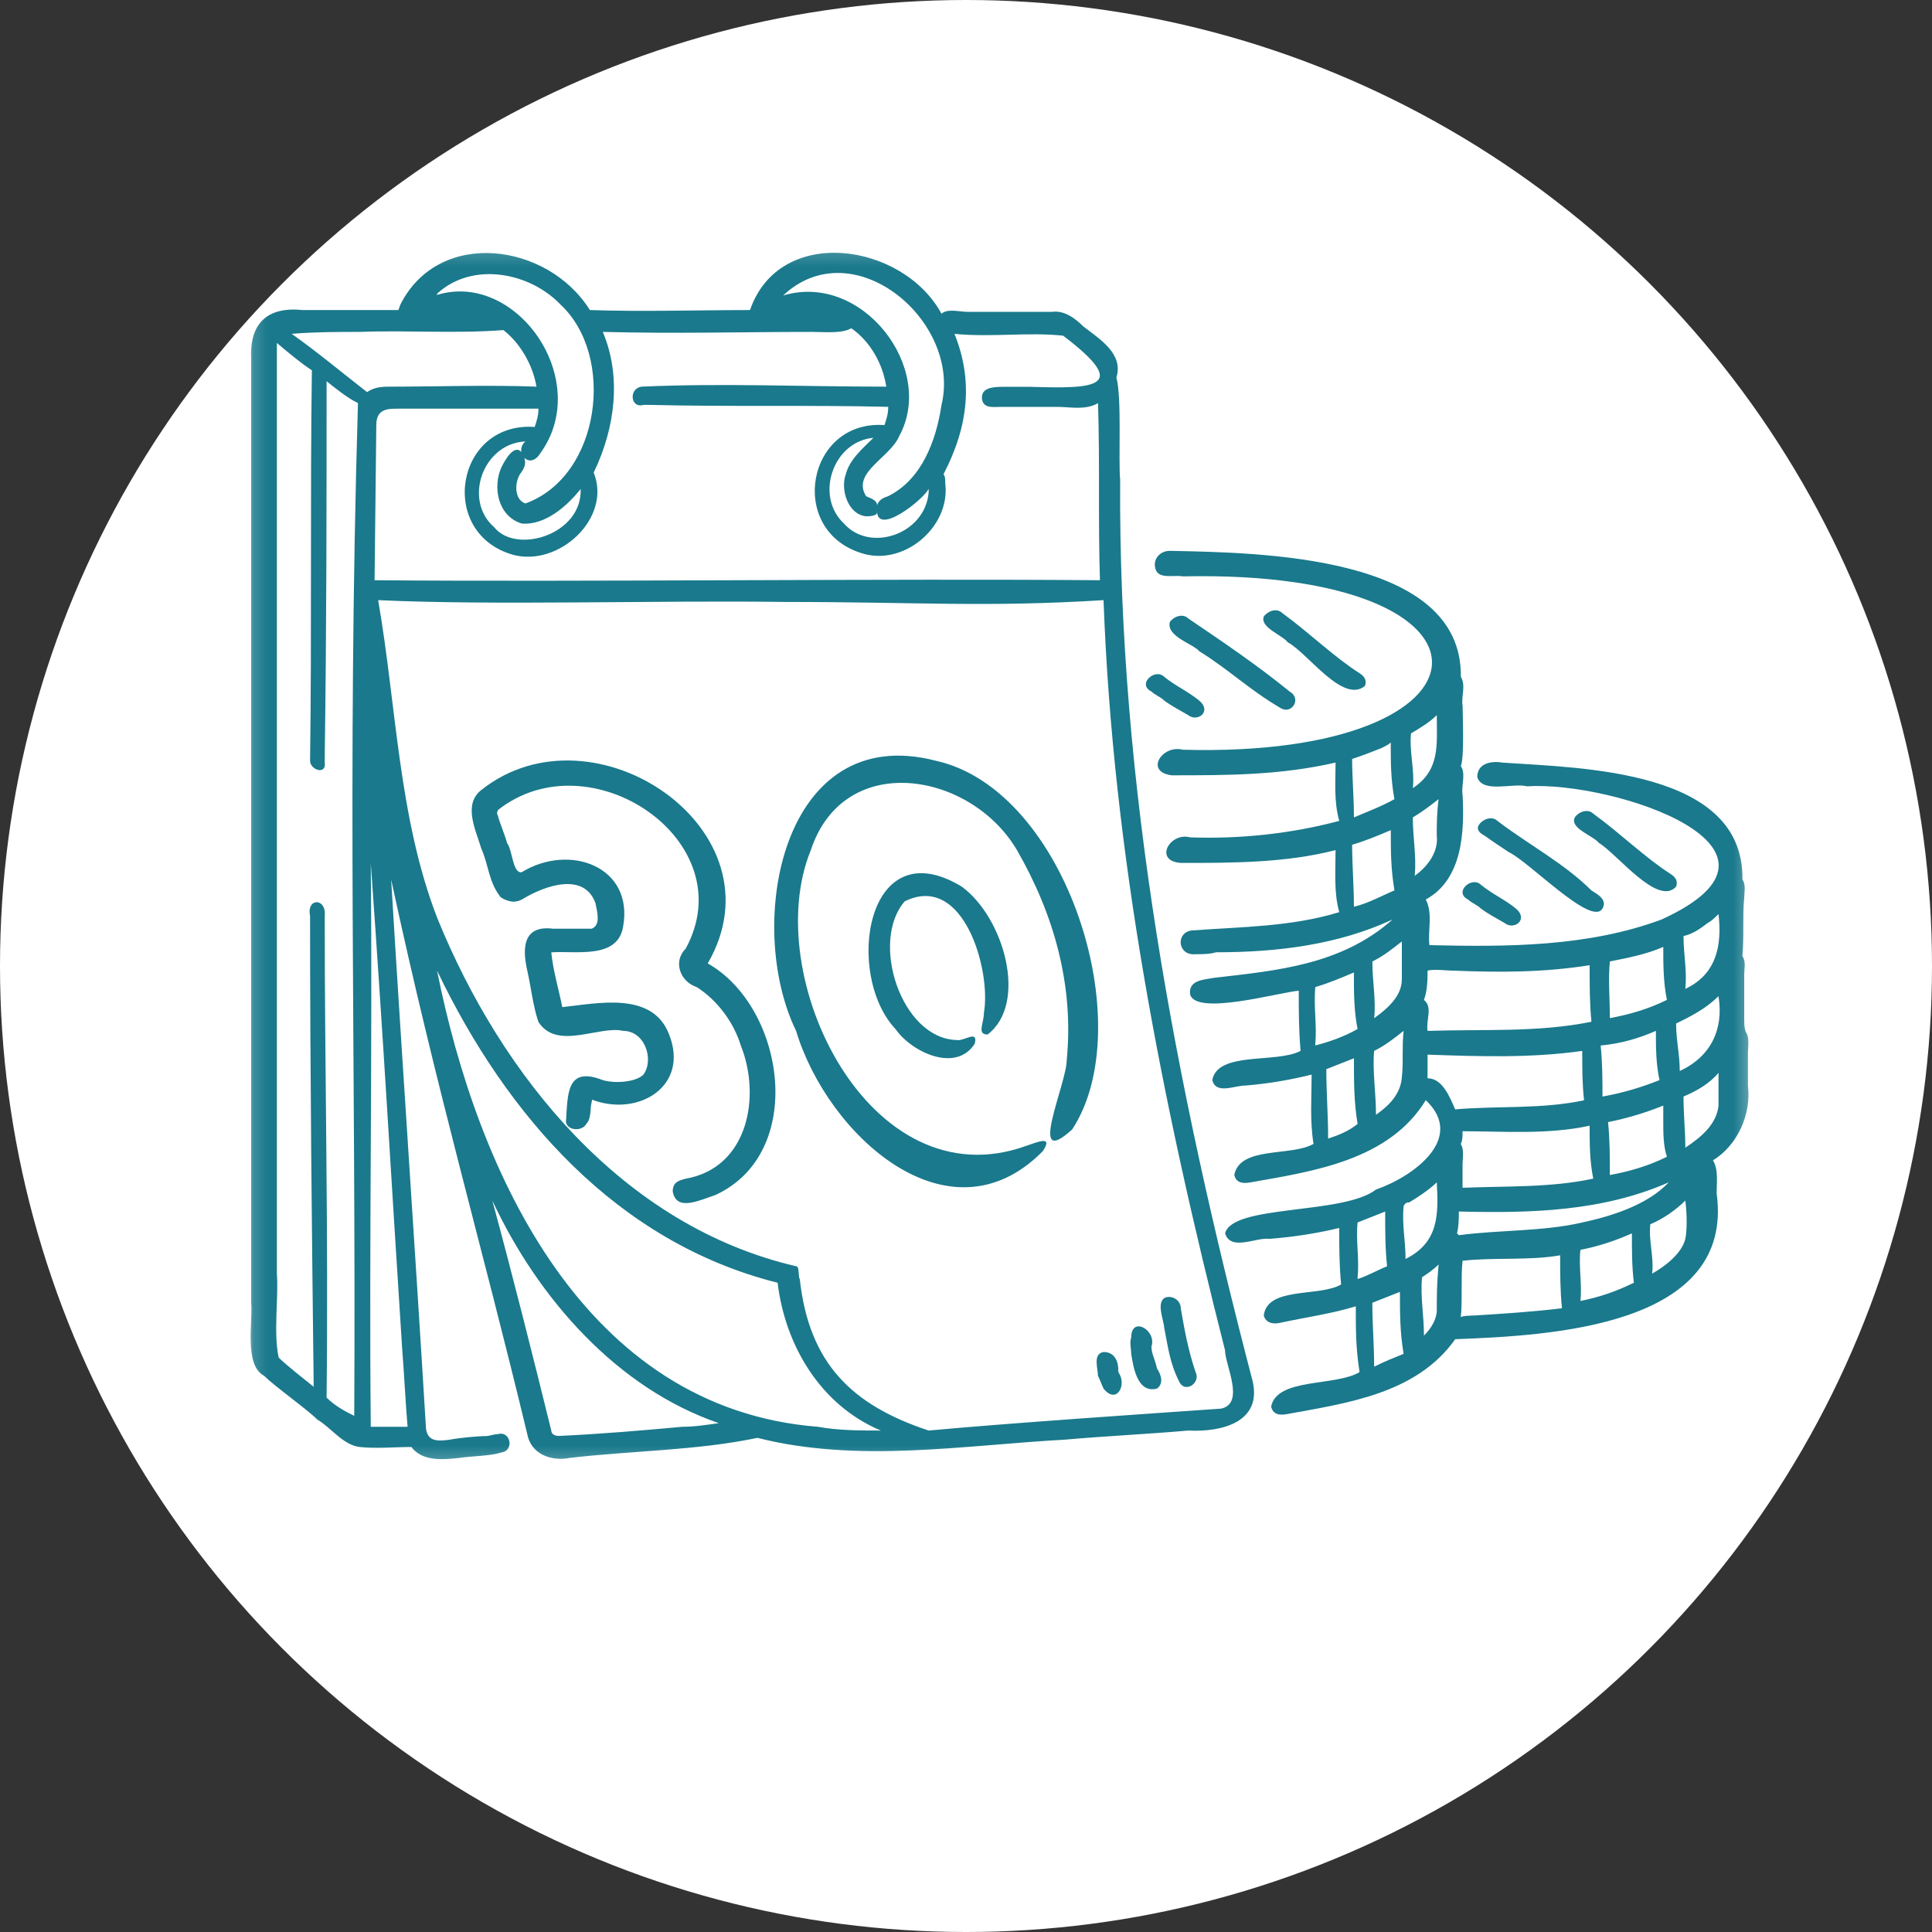
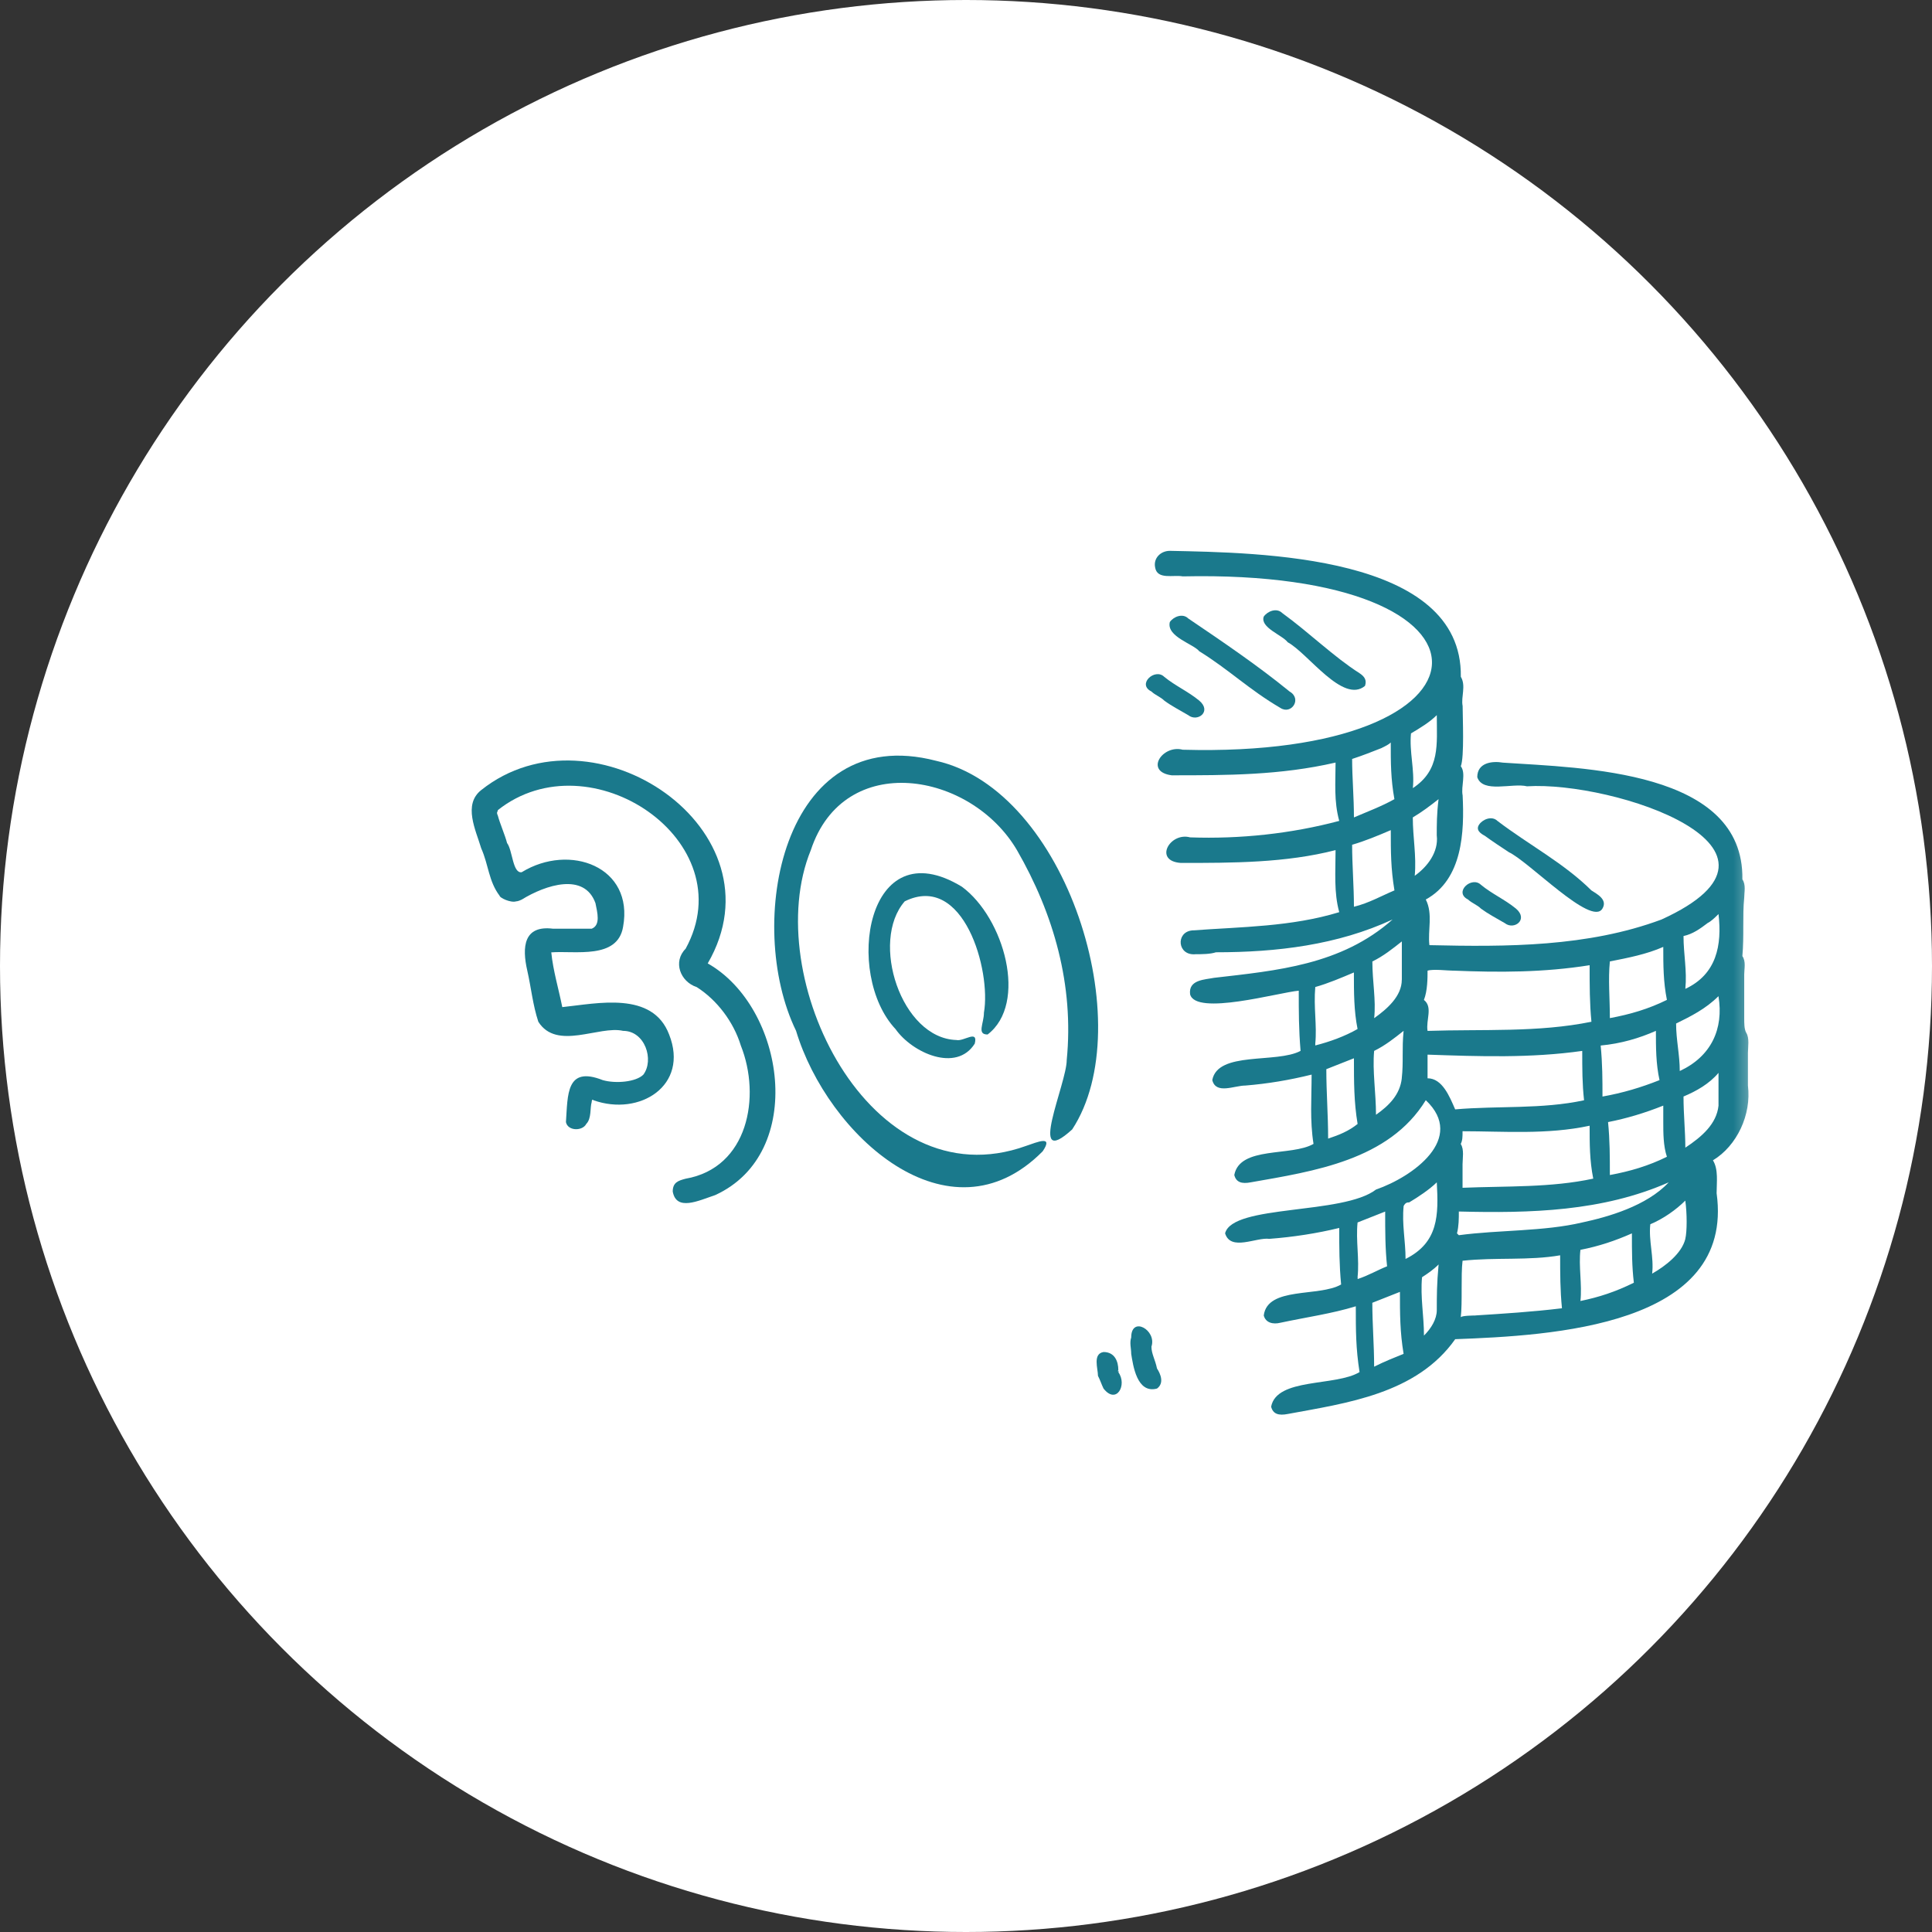
<svg xmlns="http://www.w3.org/2000/svg" width="141" height="141" viewBox="0 0 141 141" fill="none">
  <rect x="0" y="0" width="141" height="141" fill="#333333" stroke="none" />
  <circle cx="70.5" cy="70.5" r="70.5" fill="white" />
  <g clip-path="url(#clip0_4810_54)">
    <path d="M74.891 83.627C75.704 83.355 76.907 82.821 76.1 84.02C69.251 90.949 60.383 82.828 58.097 75.23C54.34 67.511 57.026 52.59 68.316 55.524C77.854 57.653 83.227 74.837 78.251 82.425C74.891 85.49 77.851 79.097 77.851 77.362C78.39 71.903 76.907 66.708 74.22 62.045C70.863 56.323 61.596 54.719 59.174 62.045C55.411 71.238 63.472 87.753 74.891 83.627Z" fill="#1A798C" />
    <path d="M38.085 63.649C41.577 61.514 46.279 63.247 45.473 67.645C45.067 70.036 41.974 69.371 40.233 69.505C40.365 70.838 40.771 72.171 41.036 73.501C43.59 73.235 47.62 72.308 48.833 75.498C50.31 79.228 46.679 81.492 43.319 80.299C43.183 80.159 43.183 80.43 43.183 80.43C43.051 80.833 43.183 81.629 42.787 82.025C42.513 82.559 41.442 82.559 41.303 81.894C41.442 79.897 41.303 77.768 43.99 78.829C44.934 79.1 46.411 78.966 46.95 78.433C47.756 77.365 47.082 75.233 45.473 75.233C43.722 74.83 40.63 76.697 39.288 74.568C38.888 73.37 38.756 72.037 38.482 70.838C38.085 69.109 38.217 67.507 40.365 67.779H43.183C43.854 67.511 43.59 66.581 43.457 65.912C42.645 63.653 39.823 64.58 38.082 65.65C37.899 65.738 37.764 65.781 37.676 65.781C37.273 65.912 36.466 65.519 36.466 65.379C35.66 64.321 35.66 63.119 35.122 61.917C34.725 60.584 33.777 58.718 35.122 57.659C43.319 51.133 57.291 60.587 51.651 70.311C57.291 73.501 58.91 84.157 52.19 87.222C50.981 87.625 49.362 88.421 49.097 86.96C49.097 86.295 49.504 86.164 50.036 86.024C54.605 85.228 55.55 80.031 54.067 76.307C53.535 74.571 52.325 72.979 50.848 72.04C49.639 71.643 49.097 70.183 50.036 69.243C54.341 61.383 43.051 53.795 36.334 59.123C36.334 59.255 36.202 59.255 36.334 59.526C36.466 60.05 36.873 60.99 37.005 61.524C37.411 62.048 37.411 63.784 38.085 63.653V63.649Z" fill="#1A798C" />
    <path d="M37.81 64.317C37.722 64.405 37.678 64.492 37.678 64.579L37.81 64.317Z" fill="#1A798C" />
    <path d="M72.074 75.499C71.271 75.499 71.809 74.699 71.809 73.903C72.348 70.838 70.332 63.653 66.028 65.781C63.477 68.709 65.763 75.77 69.794 75.901C70.332 76.032 71.403 75.102 71.139 76.166C69.794 78.302 66.569 76.831 65.357 75.105C61.6 71.11 63.209 60.456 70.2 64.714C73.286 66.983 75.037 73.239 72.074 75.502V75.499Z" fill="#1A798C" />
    <path d="M80.131 100.407C80.131 99.874 79.734 98.806 80.537 98.672C81.341 98.672 81.618 99.337 81.618 100.005C81.476 100.145 81.75 100.005 81.618 100.145C82.288 101.075 81.476 102.536 80.537 101.338C80.405 101.075 80.273 100.673 80.131 100.411V100.407Z" fill="#1A798C" />
    <path d="M82.557 98.803C82.557 98.407 82.425 98.004 82.557 97.611C82.557 96.006 84.44 97.077 84.034 98.279C84.034 98.806 84.301 99.206 84.44 99.874C84.704 100.276 84.978 100.944 84.44 101.338C82.963 101.74 82.689 99.612 82.557 98.806V98.803Z" fill="#1A798C" />
    <mask id="mask0_4810_54" style="mask-type:luminance" maskUnits="userSpaceOnUse" x="18" y="18" width="110" height="89">
-       <path d="M127.74 18.148H18.15V106.797H127.74V18.148Z" fill="white" />
-     </mask>
+       </mask>
    <g mask="url(#mask0_4810_54)">
      <path d="M84.968 96.946C84.968 96.412 84.297 94.948 85.106 94.677C85.645 94.546 86.174 94.948 86.174 95.476C86.448 97.077 86.716 98.541 87.254 100.136C87.66 100.941 86.451 101.737 86.045 100.804C85.371 99.471 85.242 98.279 84.974 96.946H84.968Z" fill="#1A798C" />
      <path d="M89.141 102.802C83.359 103.204 73.55 103.869 67.774 104.403C62.128 102.536 59.042 99.471 58.368 93.344C58.236 93.213 58.368 92.413 58.103 92.413C45.472 89.479 36.605 78.561 31.903 66.977C29.075 59.654 28.94 51.523 27.598 43.8C36.198 44.197 47.752 43.8 57.291 43.931C66.968 43.931 71.938 44.334 80.538 43.8C81.209 62.314 84.833 80.558 89.403 98.538C89.403 99.608 90.879 102.402 89.138 102.798L89.141 102.802ZM59.713 104.131C42.645 102.798 34.857 85.624 31.897 70.838C37.004 81.492 45.066 90.681 56.752 93.618C57.291 98.141 59.845 102.536 64.282 104.403C62.799 104.403 61.19 104.403 59.713 104.131ZM49.768 104.131C46.814 104.403 43.721 104.665 40.771 104.796C40.497 104.796 40.232 104.662 40.232 104.4C38.888 98.94 37.411 93.078 35.931 87.619C39.288 94.805 45.069 101.331 52.46 103.863C51.522 103.994 50.712 104.128 49.771 104.128L49.768 104.131ZM29.349 98.407C29.481 100.002 29.613 102.664 29.746 104.131H27.059C26.927 90.419 27.195 76.697 27.059 62.985C28.004 76.163 28.546 86.018 29.349 98.407ZM23.835 102.003C23.973 89.483 23.699 78.829 23.699 66.843C23.835 65.51 22.355 65.51 22.629 66.843C22.629 78.302 22.761 89.754 22.893 101.207C22.223 100.673 20.878 99.612 20.339 99.078C19.942 97.211 20.339 94.811 20.207 92.954V25.028C21.145 25.824 21.955 26.492 22.761 27.026C22.629 36.481 22.761 46.066 22.629 55.521C22.629 56.189 23.832 56.589 23.699 55.659V55.256C23.835 45.533 23.835 37.145 23.835 27.822C24.506 28.356 25.318 29.023 26.124 29.417C25.321 56.589 25.992 77.496 25.853 103.332C25.047 102.939 24.373 102.536 23.838 101.999L23.835 102.003ZM26.256 24.223C29.749 24.089 33.241 24.363 36.74 24.089C37.946 25.025 38.888 26.62 39.152 28.218C35.66 28.084 31.897 28.218 28.537 28.218C28.004 28.218 27.334 28.218 26.795 28.621C24.912 27.157 23.164 25.693 21.287 24.363C23.029 24.223 24.647 24.223 26.256 24.223ZM31.909 21.426C34.479 19.063 38.664 19.872 40.903 22.225C44.934 25.955 43.857 34.745 38.349 36.743C37.543 36.481 37.543 35.279 37.943 34.614C38.349 34.08 38.481 33.687 38.081 33.022C37.543 32.354 36.869 33.55 36.605 34.08C35.931 35.544 36.331 37.679 38.081 38.21C39.823 38.35 41.438 36.877 42.377 35.685C42.509 39.015 37.675 40.479 36.066 38.478C33.777 36.481 35.254 32.354 38.346 32.217C37.54 32.882 38.478 34.215 39.284 33.284C39.688 32.751 40.097 32.086 40.361 31.287C42.096 26.133 37.077 19.931 31.887 21.526L31.906 21.426H31.909ZM43.989 24.223C49.503 24.363 54.066 24.223 59.306 24.223C60.113 24.223 61.457 24.363 62.128 23.957C63.473 24.888 64.417 26.489 64.682 28.218C58.371 28.218 52.863 27.953 46.817 28.218C45.872 28.359 46.008 29.82 46.949 29.551H47.488C53.128 29.692 59.174 29.551 64.824 29.692C64.824 30.225 64.682 30.622 64.55 31.024C58.91 30.622 57.436 38.613 62.808 40.348C65.894 41.409 69.384 38.481 68.987 35.282C68.987 35.02 68.987 34.748 68.855 34.617C70.728 31.024 71.002 27.694 69.658 24.366C72.344 24.629 75.033 24.226 77.587 24.497C82.689 28.362 79.735 28.362 75.165 28.231H73.282C72.611 28.231 71.534 28.231 71.673 29.161C71.805 29.826 72.479 29.695 73.018 29.695H77.181C78.119 29.695 79.196 29.957 80.135 29.423C80.276 33.821 80.135 38.079 80.276 42.346C65.356 42.215 41.977 42.477 27.337 42.346L27.463 30.99C27.478 29.826 28.303 29.826 29.078 29.826H39.297C39.297 30.36 39.155 30.753 39.023 31.159C33.251 30.756 31.909 38.887 37.414 40.482C40.774 41.413 44.672 37.817 43.328 34.489C44.937 31.159 45.343 27.428 43.999 24.238L43.992 24.232L43.989 24.223ZM67.774 35.947C67.504 39.012 63.473 40.345 61.596 38.21C59.442 36.212 60.786 32.217 63.743 31.951C62.941 32.747 61.996 33.547 61.728 34.614C61.322 35.685 61.86 37.542 63.205 37.679C63.337 37.679 64.008 37.679 64.008 37.408V37.277C64.008 39.143 67.368 36.481 67.774 35.681V35.944V35.947ZM57.159 21.56C62.267 16.766 70.19 23.424 68.713 29.551C68.316 32.214 67.236 35.017 64.817 36.212C64.418 36.349 64.147 36.481 64.011 36.877C64.011 36.481 63.473 36.349 63.208 36.212C62.131 34.483 64.959 33.415 65.63 31.82C68.319 26.889 62.944 19.834 57.162 21.563C57.162 21.655 57.162 21.655 57.162 21.563L57.159 21.56ZM91.421 100.804C85.781 79.229 81.612 57.388 81.75 35.017C81.612 33.547 81.882 29.023 81.476 27.553C82.015 25.824 80.273 24.757 79.064 23.826C78.525 23.293 77.719 22.628 76.775 22.759H70.596C70.058 22.759 69.119 22.497 68.713 22.899C65.894 17.702 56.894 16.372 54.737 22.628C51.112 22.628 46.675 22.759 43.051 22.628C39.965 17.702 32.035 16.635 29.217 22.234L29.075 22.628H22.093C19.536 22.362 18.195 23.564 18.327 26.227V95.079C18.469 96.412 17.788 99.608 19.272 100.407C20.078 101.203 22.358 102.808 23.164 103.607C24.109 104.141 25.044 105.474 26.256 105.605C27.466 105.736 28.81 105.605 30.023 105.605C30.829 106.666 32.303 106.535 33.515 106.401C34.321 106.269 35.795 106.269 36.601 105.998C37.546 105.867 37.272 104.403 36.334 104.665C36.069 104.665 35.663 104.806 35.531 104.806C34.86 104.806 33.515 104.937 32.841 105.068C31.906 105.199 31.226 105.199 31.09 104.272C30.287 90.953 29.349 77.505 28.546 64.186C31.906 79.766 35.121 90.681 38.481 104.665C38.755 106.135 40.232 106.663 41.574 106.401C46.143 105.867 50.848 105.867 55.276 104.937C62.666 106.803 70.328 105.47 77.719 105.068C80.673 104.806 83.766 104.665 86.719 104.403C89.273 104.534 92.095 103.735 91.421 100.81V100.804Z" fill="#1A798C" />
    </g>
    <path d="M108.083 66.312C107.813 66.04 107.413 65.909 107.139 65.647C106.068 65.113 107.409 63.912 108.083 64.576C108.89 65.241 109.828 65.647 110.637 66.312C111.576 67.108 110.499 67.907 109.825 67.373C109.154 66.98 108.622 66.709 108.08 66.312H108.083Z" fill="#1A798C" />
    <path d="M110.098 62.179C109.691 61.914 108.885 61.38 108.347 60.987C108.082 60.849 107.676 60.584 107.947 60.181C108.211 59.788 108.885 59.517 109.291 59.916C111.571 61.652 114.125 62.984 116.141 64.982C116.541 65.245 117.35 65.647 116.944 66.315C116.141 67.648 111.568 62.853 110.095 62.182L110.098 62.179Z" fill="#1A798C" />
    <path d="M84.969 51.13C84.701 50.861 84.298 50.727 84.031 50.465C82.954 49.931 84.298 48.729 84.969 49.397C85.781 50.062 86.717 50.465 87.523 51.133C88.468 51.929 87.391 52.728 86.72 52.194C86.049 51.798 85.508 51.529 84.972 51.133L84.969 51.13Z" fill="#1A798C" />
    <path d="M87.523 47.53C87.123 47.003 85.111 46.469 85.375 45.398C85.643 45.005 86.314 44.733 86.72 45.136C89.274 46.865 91.828 48.598 94.111 50.465C95.049 50.998 94.243 52.194 93.44 51.663C91.16 50.33 89.677 48.86 87.526 47.53H87.523Z" fill="#1A798C" />
    <mask id="mask1_4810_54" style="mask-type:luminance" maskUnits="userSpaceOnUse" x="18" y="18" width="110" height="89">
      <path d="M127.74 18.148H18.15V106.797H127.74V18.148Z" fill="white" />
    </mask>
    <g mask="url(#mask1_4810_54)">
      <path d="M93.975 46.866C93.569 46.338 91.96 45.804 92.227 45.005C92.501 44.603 93.172 44.34 93.572 44.734C95.587 46.201 97.338 47.933 99.221 49.132C99.618 49.394 99.754 49.666 99.618 50.059C98.009 51.392 95.455 47.668 93.978 46.872V46.866H93.975Z" fill="#1A798C" />
      <path d="M125.419 80.693C125.278 82.025 124.207 82.962 122.998 83.758C122.998 82.559 122.865 81.357 122.865 80.025C123.804 79.631 124.749 79.097 125.419 78.298V80.689V80.693ZM122.998 90.419C122.733 91.49 121.521 92.417 120.576 92.95C120.718 91.749 120.308 90.55 120.441 89.348C121.385 88.955 122.324 88.29 122.995 87.622C123.127 88.552 123.127 89.882 122.995 90.419H122.998ZM115.342 94.948C115.474 93.746 115.2 92.417 115.342 91.215C116.687 90.953 117.89 90.55 119.099 90.013C119.099 91.346 119.099 92.413 119.241 93.615C117.896 94.28 116.687 94.673 115.342 94.948ZM107.677 96.006C107.677 96.006 106.607 96.006 106.607 96.147C106.739 95.079 106.607 93.082 106.739 92.011C109.16 91.749 111.576 92.011 113.862 91.614C113.862 92.947 113.862 94.146 113.994 95.479C111.847 95.741 109.69 95.875 107.674 96.003L107.677 96.006ZM104.859 95.613C104.859 96.278 104.453 96.946 103.923 97.473C103.923 96.006 103.65 94.677 103.782 93.213C104.188 92.95 104.594 92.679 104.991 92.282C104.859 93.746 104.859 94.542 104.859 95.613ZM100.286 99.74C100.286 98.138 100.154 96.674 100.154 95.079C100.828 94.808 101.499 94.546 102.169 94.283C102.169 95.878 102.169 97.211 102.437 98.806C101.766 99.078 101.092 99.34 100.286 99.743V99.74ZM99.077 93.213C99.219 91.883 98.942 90.55 99.077 89.217C99.748 88.955 100.422 88.683 101.092 88.421C101.092 89.885 101.092 91.087 101.231 92.417C100.56 92.679 99.886 93.082 99.083 93.347V93.216H99.077V93.213ZM102.843 87.753C103.514 87.351 104.32 86.817 104.859 86.289C104.991 88.68 104.991 90.678 102.579 91.88C102.579 90.547 102.305 89.348 102.44 88.015C102.579 87.753 102.711 87.753 102.846 87.753H102.843ZM104.185 78.695V76.969C107.951 77.1 111.708 77.231 115.474 76.697C115.474 78.03 115.474 79.097 115.607 80.299C112.521 80.964 109.296 80.693 106.2 80.964C105.794 80.028 105.262 78.695 104.185 78.695ZM102.305 78.695C102.173 79.894 101.366 80.693 100.422 81.357C100.422 79.766 100.154 78.161 100.286 76.697C101.092 76.301 101.766 75.767 102.437 75.233C102.302 76.566 102.437 77.496 102.302 78.695H102.305ZM96.929 83.093C96.929 81.357 96.797 79.766 96.797 78.03C97.468 77.768 98.142 77.496 98.812 77.234C98.812 78.969 98.812 80.433 99.08 82.028C98.409 82.562 97.736 82.828 96.933 83.096L96.929 83.093ZM95.991 76.163C96.123 74.831 95.859 73.501 95.991 72.034C96.929 71.772 97.874 71.366 98.809 70.972C98.809 72.436 98.809 73.766 99.077 75.099C98.139 75.633 97.062 76.026 95.991 76.298V76.16V76.163ZM98.812 66.175C98.812 64.708 98.68 63.116 98.68 61.652C99.619 61.38 100.563 60.987 101.502 60.584C101.502 62.179 101.502 63.378 101.769 64.982C100.831 65.376 99.893 65.913 98.816 66.175H98.812ZM100.828 54.591C101.096 54.46 101.366 54.329 101.499 54.188C101.499 55.659 101.499 56.854 101.766 58.324C100.828 58.852 99.751 59.252 98.812 59.657C98.812 58.187 98.68 56.723 98.68 55.39C99.483 55.128 100.157 54.856 100.828 54.594V54.591ZM104.859 52.191C104.859 54.326 105.126 56.186 103.111 57.519C103.253 56.186 102.843 54.853 102.976 53.524C103.646 53.127 104.32 52.725 104.859 52.191ZM104.859 60.987C104.991 62.179 104.188 63.247 103.25 63.915C103.382 62.451 103.108 61.121 103.108 59.657C103.779 59.255 104.317 58.852 104.988 58.324C104.856 59.386 104.856 60.182 104.856 60.987H104.859ZM102.305 71.503C102.305 72.702 101.234 73.638 100.289 74.306C100.431 72.976 100.157 71.64 100.157 70.17C100.963 69.777 101.634 69.24 102.308 68.706V71.503H102.305ZM106.068 70.838C109.428 70.976 112.653 70.976 116.013 70.442C116.013 71.906 116.013 73.236 116.145 74.568C112.247 75.364 108.216 75.102 104.185 75.236C104.053 74.44 104.591 73.504 103.92 72.976C104.185 72.308 104.185 71.372 104.185 70.841C104.591 70.707 105.662 70.841 106.068 70.841V70.838ZM121.388 69.109C121.388 70.439 121.388 71.64 121.653 72.973C120.308 73.638 118.964 74.031 117.49 74.303C117.49 72.833 117.358 71.5 117.49 70.167C118.835 69.902 120.179 69.64 121.388 69.106V69.109ZM124.607 67.373C124.881 67.242 125.145 66.98 125.419 66.709C125.684 68.978 125.278 71.107 122.998 72.168C123.13 70.838 122.865 69.643 122.865 68.313C123.536 68.172 124.078 67.779 124.61 67.377L124.607 67.373ZM122.591 78.161C122.591 76.969 122.324 75.898 122.324 74.699C123.404 74.166 124.471 73.641 125.416 72.702C125.813 75.102 124.878 77.1 122.598 78.161H122.591ZM116.013 82.156C116.013 83.489 116.013 84.688 116.277 86.018C113.185 86.686 109.967 86.552 106.739 86.686V84.96C106.739 84.557 106.871 83.889 106.607 83.489C106.739 83.224 106.739 82.962 106.739 82.559C109.693 82.559 112.917 82.825 116.013 82.156ZM121.388 81.891C121.388 82.687 121.388 83.627 121.653 84.423C120.308 85.088 118.964 85.484 117.49 85.755C117.49 84.423 117.49 83.224 117.358 81.891C118.702 81.629 120.047 81.226 121.388 80.689V81.891ZM120.85 75.233C120.85 76.435 120.85 77.634 121.114 78.829C119.77 79.363 118.428 79.766 116.951 80.028C116.951 78.829 116.951 77.637 116.819 76.304C118.296 76.166 119.638 75.77 120.85 75.233ZM115.474 89.217C112.653 89.882 109.428 89.751 106.468 90.147L106.333 90.013C106.468 89.479 106.468 88.955 106.468 88.418C111.708 88.549 116.951 88.418 121.785 86.289C120.176 88.015 117.358 88.814 115.474 89.217ZM127.296 74.306V71.107C127.296 70.704 127.435 70.17 127.161 69.777C127.296 68.313 127.161 66.843 127.296 65.51C127.296 65.114 127.435 64.58 127.161 64.177C127.296 56.186 115.474 56.052 109.693 55.659C108.89 55.521 107.813 55.659 107.813 56.72C108.216 57.919 110.367 57.123 111.444 57.385C117.754 56.992 132.669 61.914 121.25 67.111C115.874 69.109 109.97 69.109 104.32 68.978C104.188 67.907 104.594 66.709 104.056 65.647C106.745 64.177 106.877 60.715 106.745 58.05C106.613 57.385 107.01 56.455 106.613 55.921C106.877 55.253 106.745 52.328 106.745 51.523C106.613 50.858 107.01 50.056 106.613 49.391C106.745 40.473 91.834 40.339 85.378 40.201C84.708 40.201 84.169 40.735 84.301 41.4C84.443 42.337 85.643 41.934 86.317 42.065C111.037 41.531 110.102 55.381 86.317 54.716C84.84 54.323 83.495 56.321 85.511 56.583C89.541 56.583 93.44 56.583 97.471 55.653C97.471 57.116 97.339 58.446 97.739 59.91C94.246 60.843 90.489 61.243 86.855 61.112C85.378 60.709 84.166 62.841 86.181 62.978C89.948 62.978 93.846 62.978 97.471 62.042C97.471 63.647 97.339 65.107 97.739 66.571C94.246 67.639 90.622 67.639 86.991 67.904C85.788 68.035 85.92 69.771 87.261 69.64C87.662 69.64 88.332 69.64 88.739 69.499C93.176 69.499 97.606 68.972 101.634 67.105C97.877 70.436 93.176 70.832 88.603 71.363C87.932 71.497 86.72 71.497 86.855 72.564C87.261 74.159 93.308 72.433 94.785 72.302C94.785 73.897 94.785 75.099 94.917 76.694C93.176 77.63 88.871 76.694 88.474 78.826C88.739 79.894 90.08 79.225 90.886 79.225C92.505 79.094 94.114 78.826 95.723 78.426C95.723 80.156 95.588 81.757 95.862 83.483C94.243 84.419 90.486 83.624 90.08 85.752C90.212 86.286 90.622 86.417 91.292 86.286C95.862 85.481 101.37 84.682 104.056 80.293C107.01 83.087 103.111 85.883 100.425 86.814C98.009 88.677 89.948 87.881 89.409 90.01C89.816 91.343 91.692 90.282 92.637 90.413C94.382 90.282 96.129 90.01 97.739 89.617C97.739 91.081 97.739 92.279 97.877 93.743C96.258 94.673 92.502 93.874 92.231 96.003C92.366 96.537 92.902 96.671 93.44 96.537C95.323 96.134 97.206 95.872 98.948 95.335C98.948 97.071 98.948 98.4 99.222 100.136C97.471 101.197 93.176 100.532 92.769 102.661C92.902 103.195 93.308 103.326 93.979 103.195C98.274 102.399 103.385 101.731 106.203 97.736C113.188 97.473 126.625 96.808 125.281 87.082C125.281 86.286 125.422 85.347 125.013 84.682C126.764 83.624 127.835 81.351 127.567 79.222V76.831C127.567 76.429 127.699 75.761 127.435 75.358C127.296 75.096 127.296 74.693 127.296 74.3V74.306Z" fill="#1A798C" />
    </g>
-     <path d="M116.684 61.514C116.278 60.987 114.53 60.453 114.933 59.654C115.201 59.251 115.871 58.989 116.278 59.382C118.293 60.846 120.044 62.582 121.918 63.781C122.324 64.043 122.456 64.317 122.324 64.711C120.979 66.178 118.029 62.32 116.684 61.514Z" fill="#1A798C" />
  </g>
  <defs>
    <clipPath id="clip0_4810_54">
      <rect width="109.589" height="88.648" fill="white" transform="translate(18.15 18.148)" />
    </clipPath>
  </defs>
</svg>